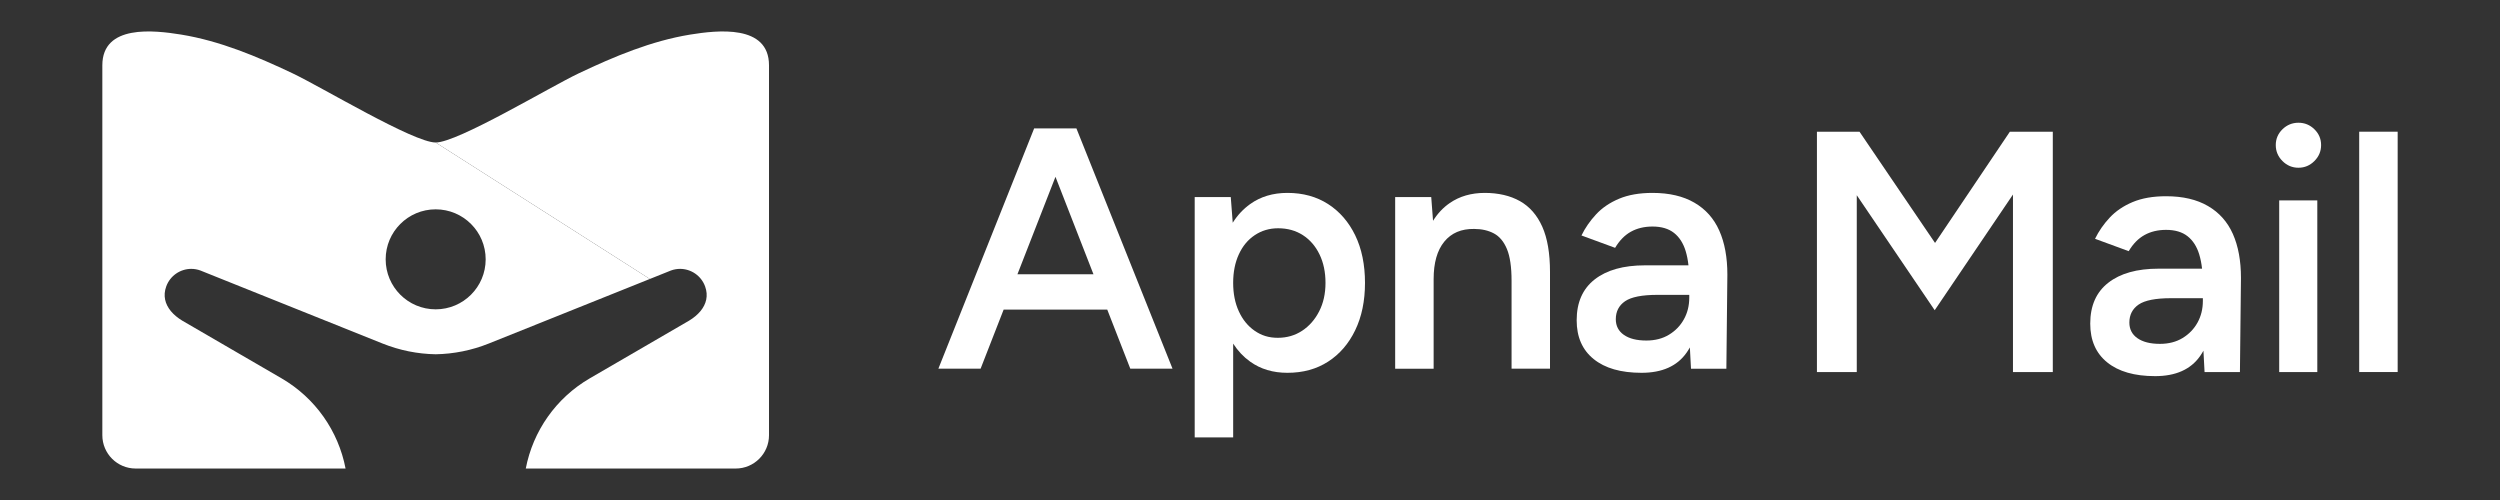
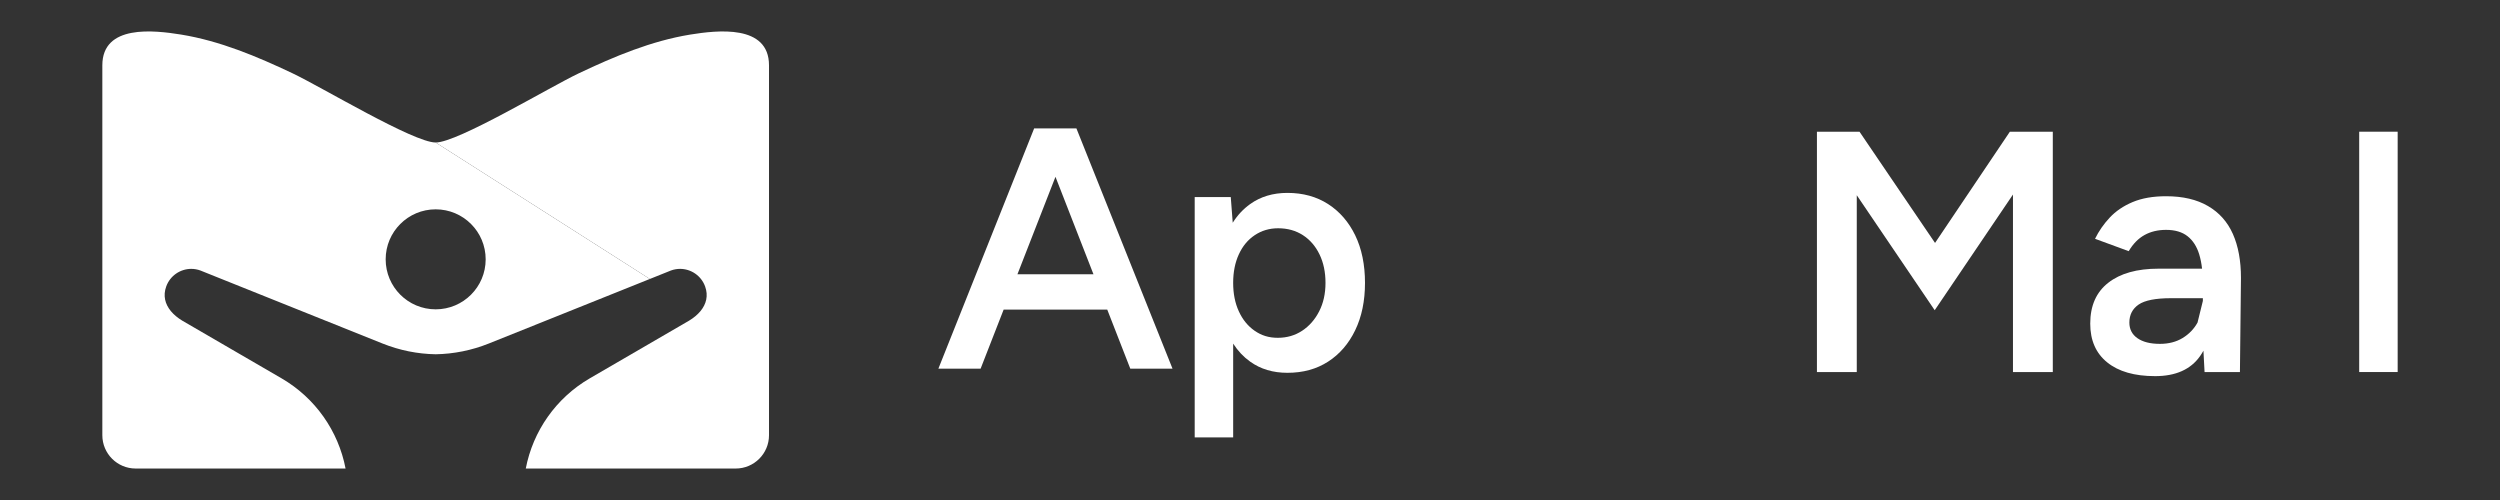
<svg xmlns="http://www.w3.org/2000/svg" id="Logo" width="750" height="150" version="1.1" viewBox="0 0 750 150">
  <rect x="0" y="0" width="750" height="150" fill="#333333" stroke="none" />
  <g id="Text" transform="translate(-225 -224.99)" fill="#fff">
    <g id="Mail">
      <path d="m547.92 263.5h-12.67l-28.74 72.1h12.67l6.91-17.72h31.09l6.91 17.72h12.67zm-17.69 43.77 11.41-29.24 11.4 29.24z" />
      <path d="m631.56 295.58c-1.95-4.02-4.67-7.14-8.13-9.37-3.47-2.23-7.54-3.35-12.21-3.35-4.32 0-8.05 1.12-11.17 3.35-2.07 1.48-3.81 3.34-5.23 5.6l-0.59-7.71h-10.82v72.1h11.54v-28.13c1.4 2.18 3.09 3.98 5.1 5.41 3.12 2.24 6.85 3.35 11.17 3.35 4.67 0 8.74-1.11 12.21-3.35 3.46-2.23 6.18-5.37 8.13-9.42 1.96-4.05 2.94-8.79 2.94-14.21s-0.98-10.25-2.94-14.27zm-10.81 22.81c-1.27 2.48-2.97 4.42-5.1 5.82-2.13 1.41-4.57 2.12-7.31 2.12s-4.93-0.71-6.96-2.12c-2.02-1.4-3.6-3.34-4.73-5.82-1.14-2.47-1.7-5.32-1.7-8.54s0.56-6.08 1.7-8.55c1.13-2.48 2.73-4.4 4.79-5.77s4.39-2.06 7-2.06c2.82 0 5.29 0.69 7.42 2.06 2.12 1.37 3.79 3.29 4.99 5.77 1.2 2.47 1.8 5.32 1.8 8.55s-0.63 6.07-1.9 8.54z" />
-       <path d="m690 306.55v29.05h-11.53v-26.37c0-4.12-0.46-7.3-1.39-9.53s-2.23-3.79-3.92-4.69c-1.68-0.89-3.65-1.34-5.92-1.34-3.84-0.06-6.83 1.21-8.96 3.82s-3.19 6.35-3.19 11.22v26.89h-11.54v-51.5h10.82l0.54 7.13c1.37-2.19 3.04-3.97 5.02-5.33 2.95-2.03 6.45-3.04 10.5-3.04s7.64 0.82 10.56 2.47 5.15 4.21 6.7 7.68c1.54 3.46 2.31 7.98 2.31 13.54z" />
-       <path d="m740.79 294.19c-1.61-3.64-4.1-6.44-7.46-8.39-3.37-1.96-7.56-2.94-12.57-2.94-3.91 0-7.26 0.58-10.04 1.75s-5.09 2.73-6.9 4.69c-1.82 1.95-3.28 4.07-4.38 6.33l10.09 3.71c1.31-2.2 2.89-3.81 4.74-4.84 1.86-1.03 4.02-1.55 6.49-1.55 2.68 0 4.82 0.64 6.44 1.91 1.61 1.27 2.78 3.09 3.5 5.46 0.38 1.26 0.67 2.69 0.84 4.27h-13.05c-6.45 0-11.48 1.41-15.09 4.23-3.6 2.81-5.4 6.9-5.4 12.25 0 5.02 1.7 8.9 5.1 11.64 3.39 2.75 8.18 4.12 14.36 4.12s10.68-2.01 13.5-6.02c0.35-0.51 0.69-1.03 1-1.59l0.34 6.38h10.61l0.3-28.23c0-5.15-0.8-9.54-2.42-13.18zm-10.61 26.57c-1.06 1.93-2.55 3.47-4.48 4.64-1.92 1.17-4.19 1.75-6.79 1.75-2.89 0-5.14-0.57-6.75-1.7s-2.42-2.69-2.42-4.69c0-2.33 0.93-4.13 2.78-5.4s5.08-1.91 9.68-1.91h9.58v0.82c0 2.41-0.53 4.57-1.6 6.49z" />
    </g>
    <g id="Apna">
      <path d="m770.08 336.6v-72.1h12.77l22.66 33.37 22.45-33.37h12.88v72.1h-11.95v-53.25l-23.48 34.71-23.38-34.5v53.04z" />
-       <path d="m894.87 295.19c-1.62-3.64-4.11-6.44-7.47-8.39-3.36-1.96-7.55-2.94-12.57-2.94-3.91 0-7.26 0.58-10.04 1.75s-5.08 2.73-6.9 4.69c-1.82 1.95-3.28 4.07-4.38 6.33l10.1 3.71c1.3-2.2 2.88-3.81 4.74-4.84 1.85-1.03 4.01-1.55 6.48-1.55 2.68 0 4.83 0.64 6.44 1.91s2.78 3.09 3.5 5.46c0.38 1.26 0.67 2.69 0.85 4.27h-13.05c-6.46 0-11.49 1.41-15.09 4.23-3.61 2.81-5.41 6.9-5.41 12.25 0 5.02 1.7 8.9 5.1 11.64 3.4 2.75 8.19 4.12 14.37 4.12s10.67-2.01 13.49-6.02c0.36-0.51 0.69-1.05 1-1.61l0.34 6.4h10.61l0.31-28.23c0-5.15-0.81-9.54-2.42-13.18zm-10.61 26.57c-1.07 1.93-2.56 3.47-4.48 4.64-1.93 1.17-4.19 1.75-6.8 1.75-2.88 0-5.13-0.57-6.75-1.7-1.61-1.13-2.42-2.69-2.42-4.69 0-2.33 0.93-4.13 2.78-5.4 1.86-1.27 5.09-1.91 9.69-1.91h9.58v0.82c0 2.41-0.54 4.57-1.6 6.49z" />
-       <path d="m914.53 275.31c-1.85 0-3.45-0.67-4.79-2.01s-2.01-2.94-2.01-4.79 0.67-3.43 2.01-4.74c1.34-1.3 2.94-1.96 4.79-1.96s3.45 0.65 4.79 1.96 2.01 2.88 2.01 4.74-0.67 3.45-2.01 4.79-2.94 2.01-4.79 2.01zm-5.77 61.29v-51.5h11.43v51.5z" />
+       <path d="m894.87 295.19c-1.62-3.64-4.11-6.44-7.47-8.39-3.36-1.96-7.55-2.94-12.57-2.94-3.91 0-7.26 0.58-10.04 1.75s-5.08 2.73-6.9 4.69c-1.82 1.95-3.28 4.07-4.38 6.33l10.1 3.71c1.3-2.2 2.88-3.81 4.74-4.84 1.85-1.03 4.01-1.55 6.48-1.55 2.68 0 4.83 0.64 6.44 1.91s2.78 3.09 3.5 5.46c0.38 1.26 0.67 2.69 0.85 4.27h-13.05c-6.46 0-11.49 1.41-15.09 4.23-3.61 2.81-5.41 6.9-5.41 12.25 0 5.02 1.7 8.9 5.1 11.64 3.4 2.75 8.19 4.12 14.37 4.12s10.67-2.01 13.49-6.02c0.36-0.51 0.69-1.05 1-1.61l0.34 6.4h10.61l0.31-28.23c0-5.15-0.81-9.54-2.42-13.18zm-10.61 26.57c-1.07 1.93-2.56 3.47-4.48 4.64-1.93 1.17-4.19 1.75-6.8 1.75-2.88 0-5.13-0.57-6.75-1.7-1.61-1.13-2.42-2.69-2.42-4.69 0-2.33 0.93-4.13 2.78-5.4 1.86-1.27 5.09-1.91 9.69-1.91h9.58v0.82z" />
      <path d="m932.76 336.6v-72.1h11.54v72.1z" />
    </g>
  </g>
  <g id="Envolope" transform="translate(-225 -224.99)" fill="#fff">
    <path d="m432.08 235.36c-11.7 1.91-22.76 6.56-33.42 11.61-8.8 4.17-36.32 20.77-42.96 20.77l64.25 40.94 6.33-2.54c0.9-0.33 1.83-0.49 2.74-0.49 3.26 0 6.33 2.02 7.51 5.27 1.01 2.77 0.35 5.31-1.41 7.43-0.88 1.05-2.02 2-3.37 2.82l-29.83 17.33c-10.11 5.88-17.03 15.8-19.19 27.05h62.97c5.52 0 10-4.47 10-10v-110.96c0-12.35-15.5-10.54-23.62-9.23z" />
    <path d="m355.7 267.74c-6.64 0-34.16-16.6-42.96-20.77-10.66-5.05-21.72-9.7-33.42-11.61-8.12-1.31-23.62-3.12-23.62 9.23v110.96c0 5.53 4.48 10 10 10h62.97c-2.16-11.25-9.08-21.17-19.19-27.05l-29.83-17.33c-1.35-0.82-2.49-1.77-3.37-2.82-1.76-2.12-2.42-4.66-1.41-7.43 1.18-3.25 4.25-5.27 7.51-5.27 0.91 0 1.84 0.16 2.74 0.49l6.33 2.54 48.32 19.37c5.12 2.05 10.51 3.13 15.93 3.22 5.42-0.09 10.81-1.17 15.93-3.22l48.32-19.37zm0 50.05c-8.29 0-15-6.71-15-15s6.71-15 15-15 15 6.72 15 15-6.71 15-15 15z" />
  </g>
</svg>